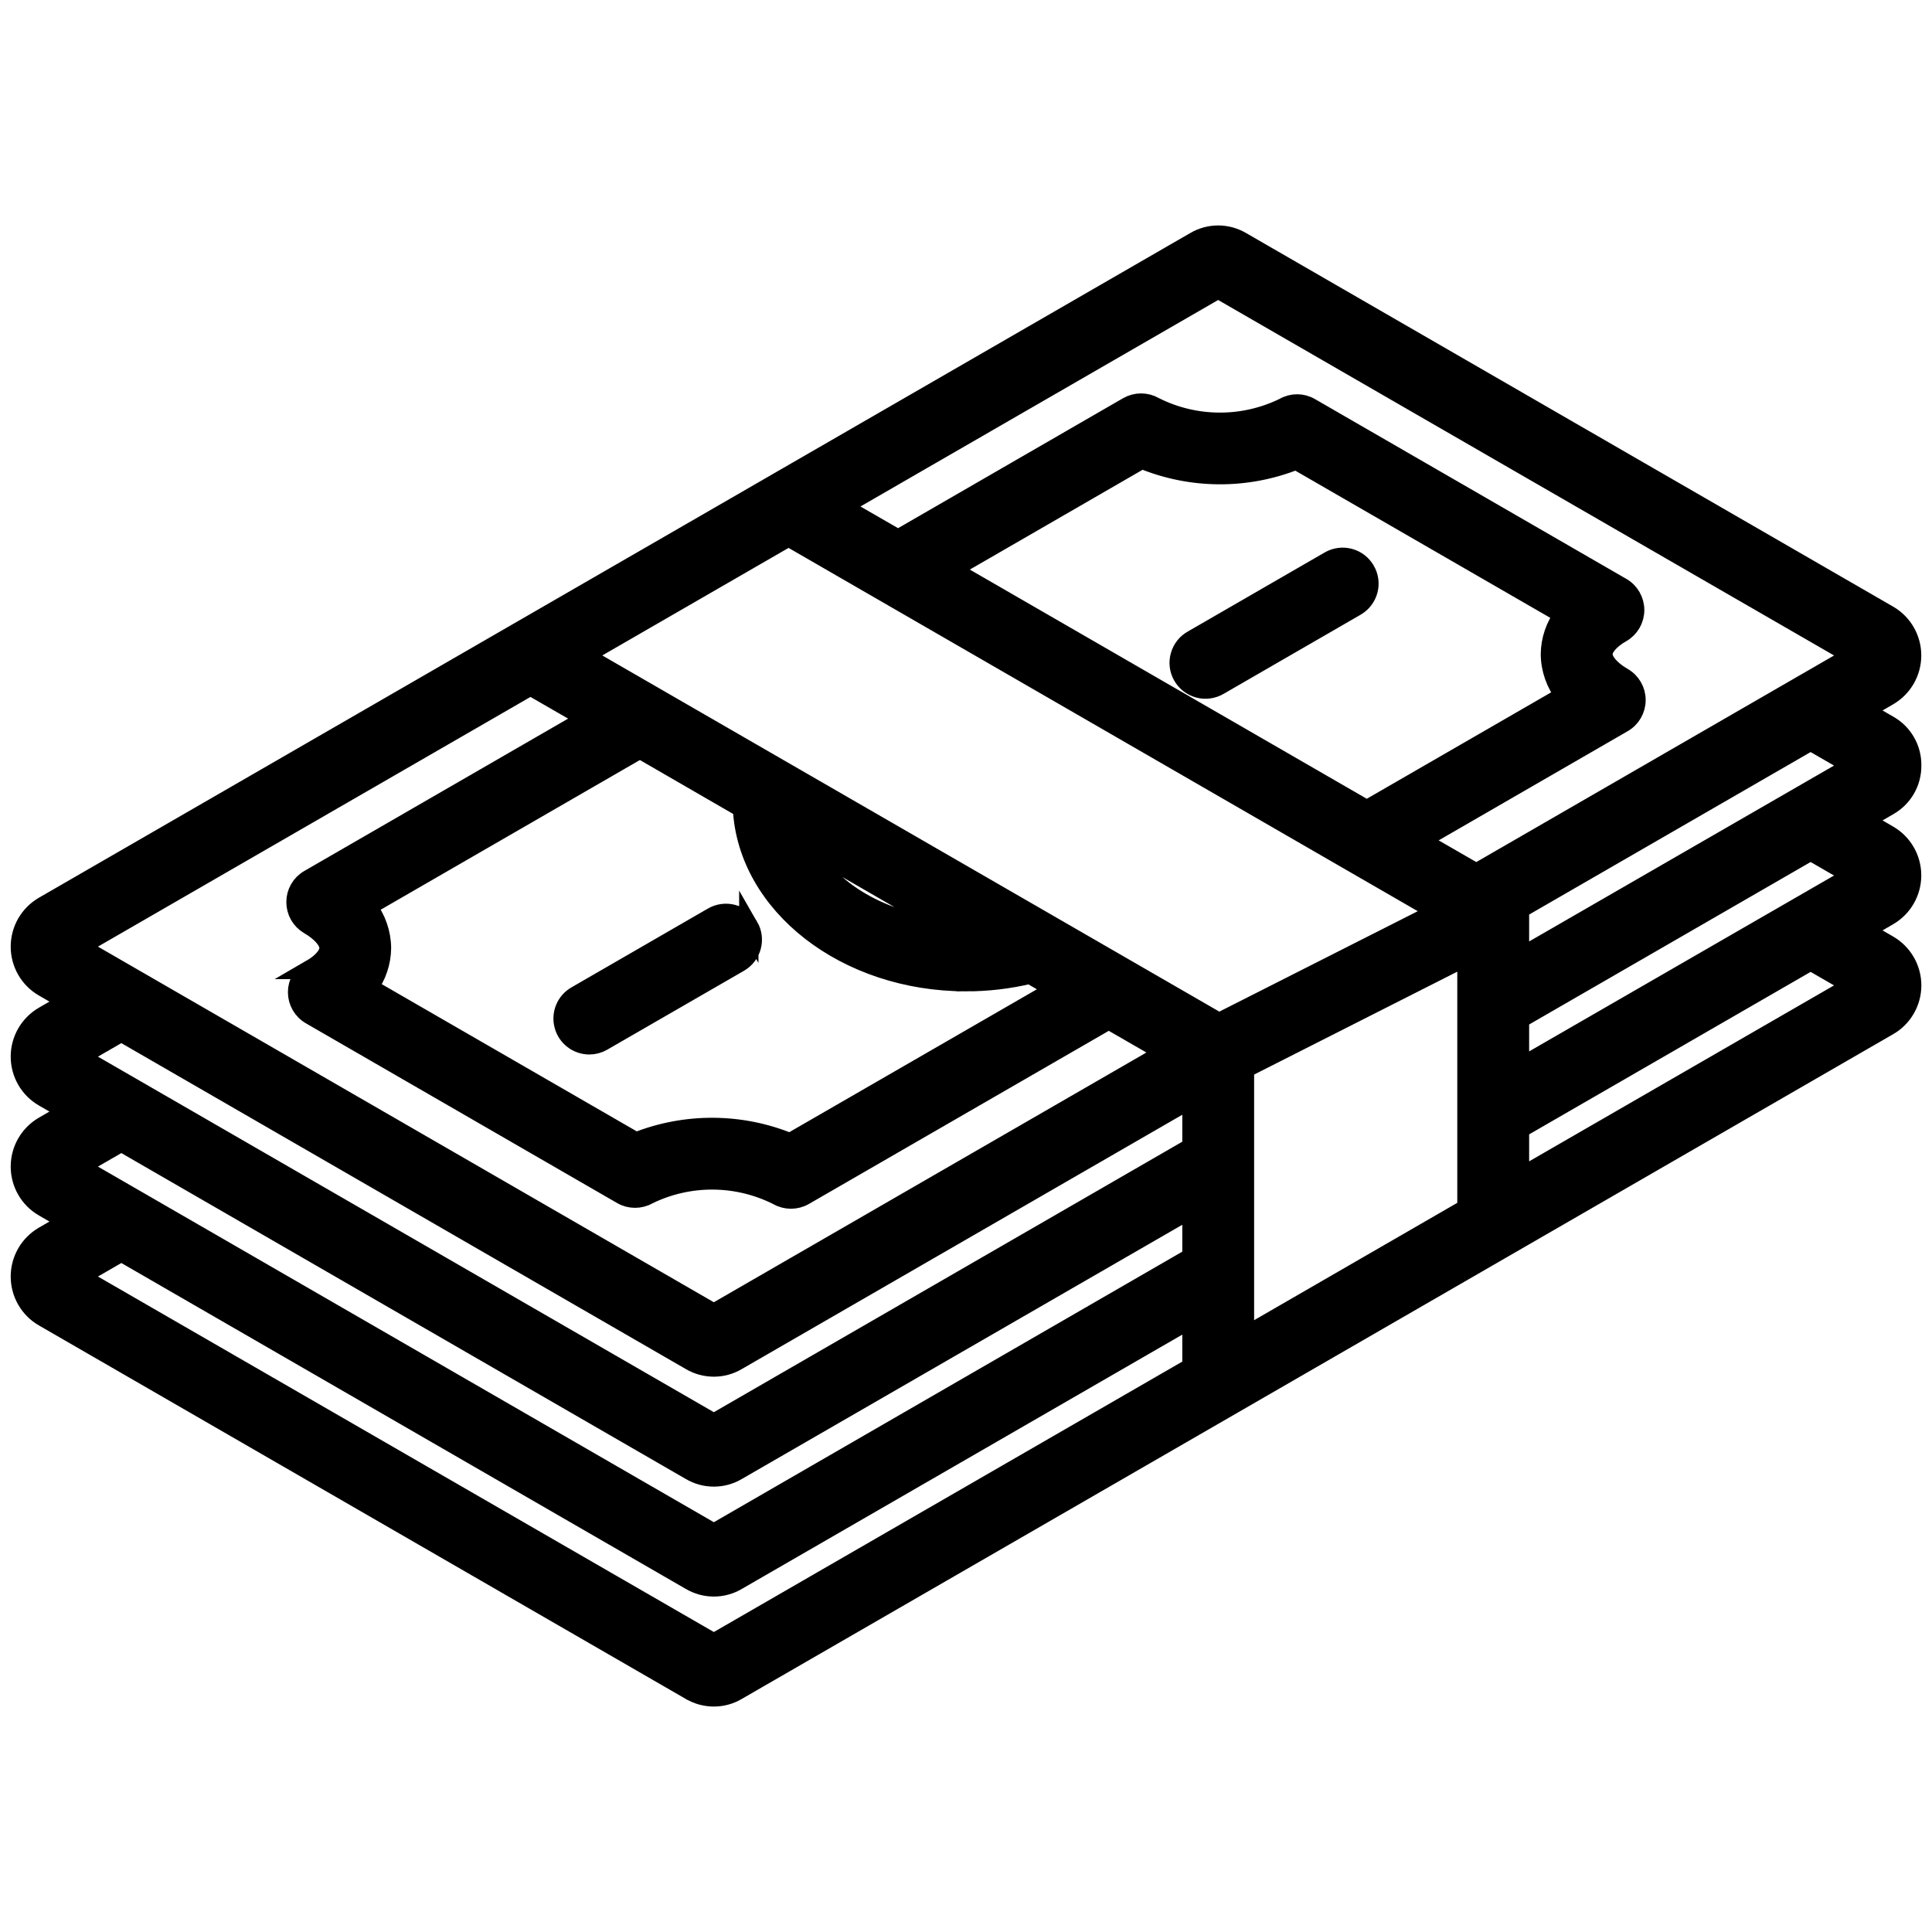
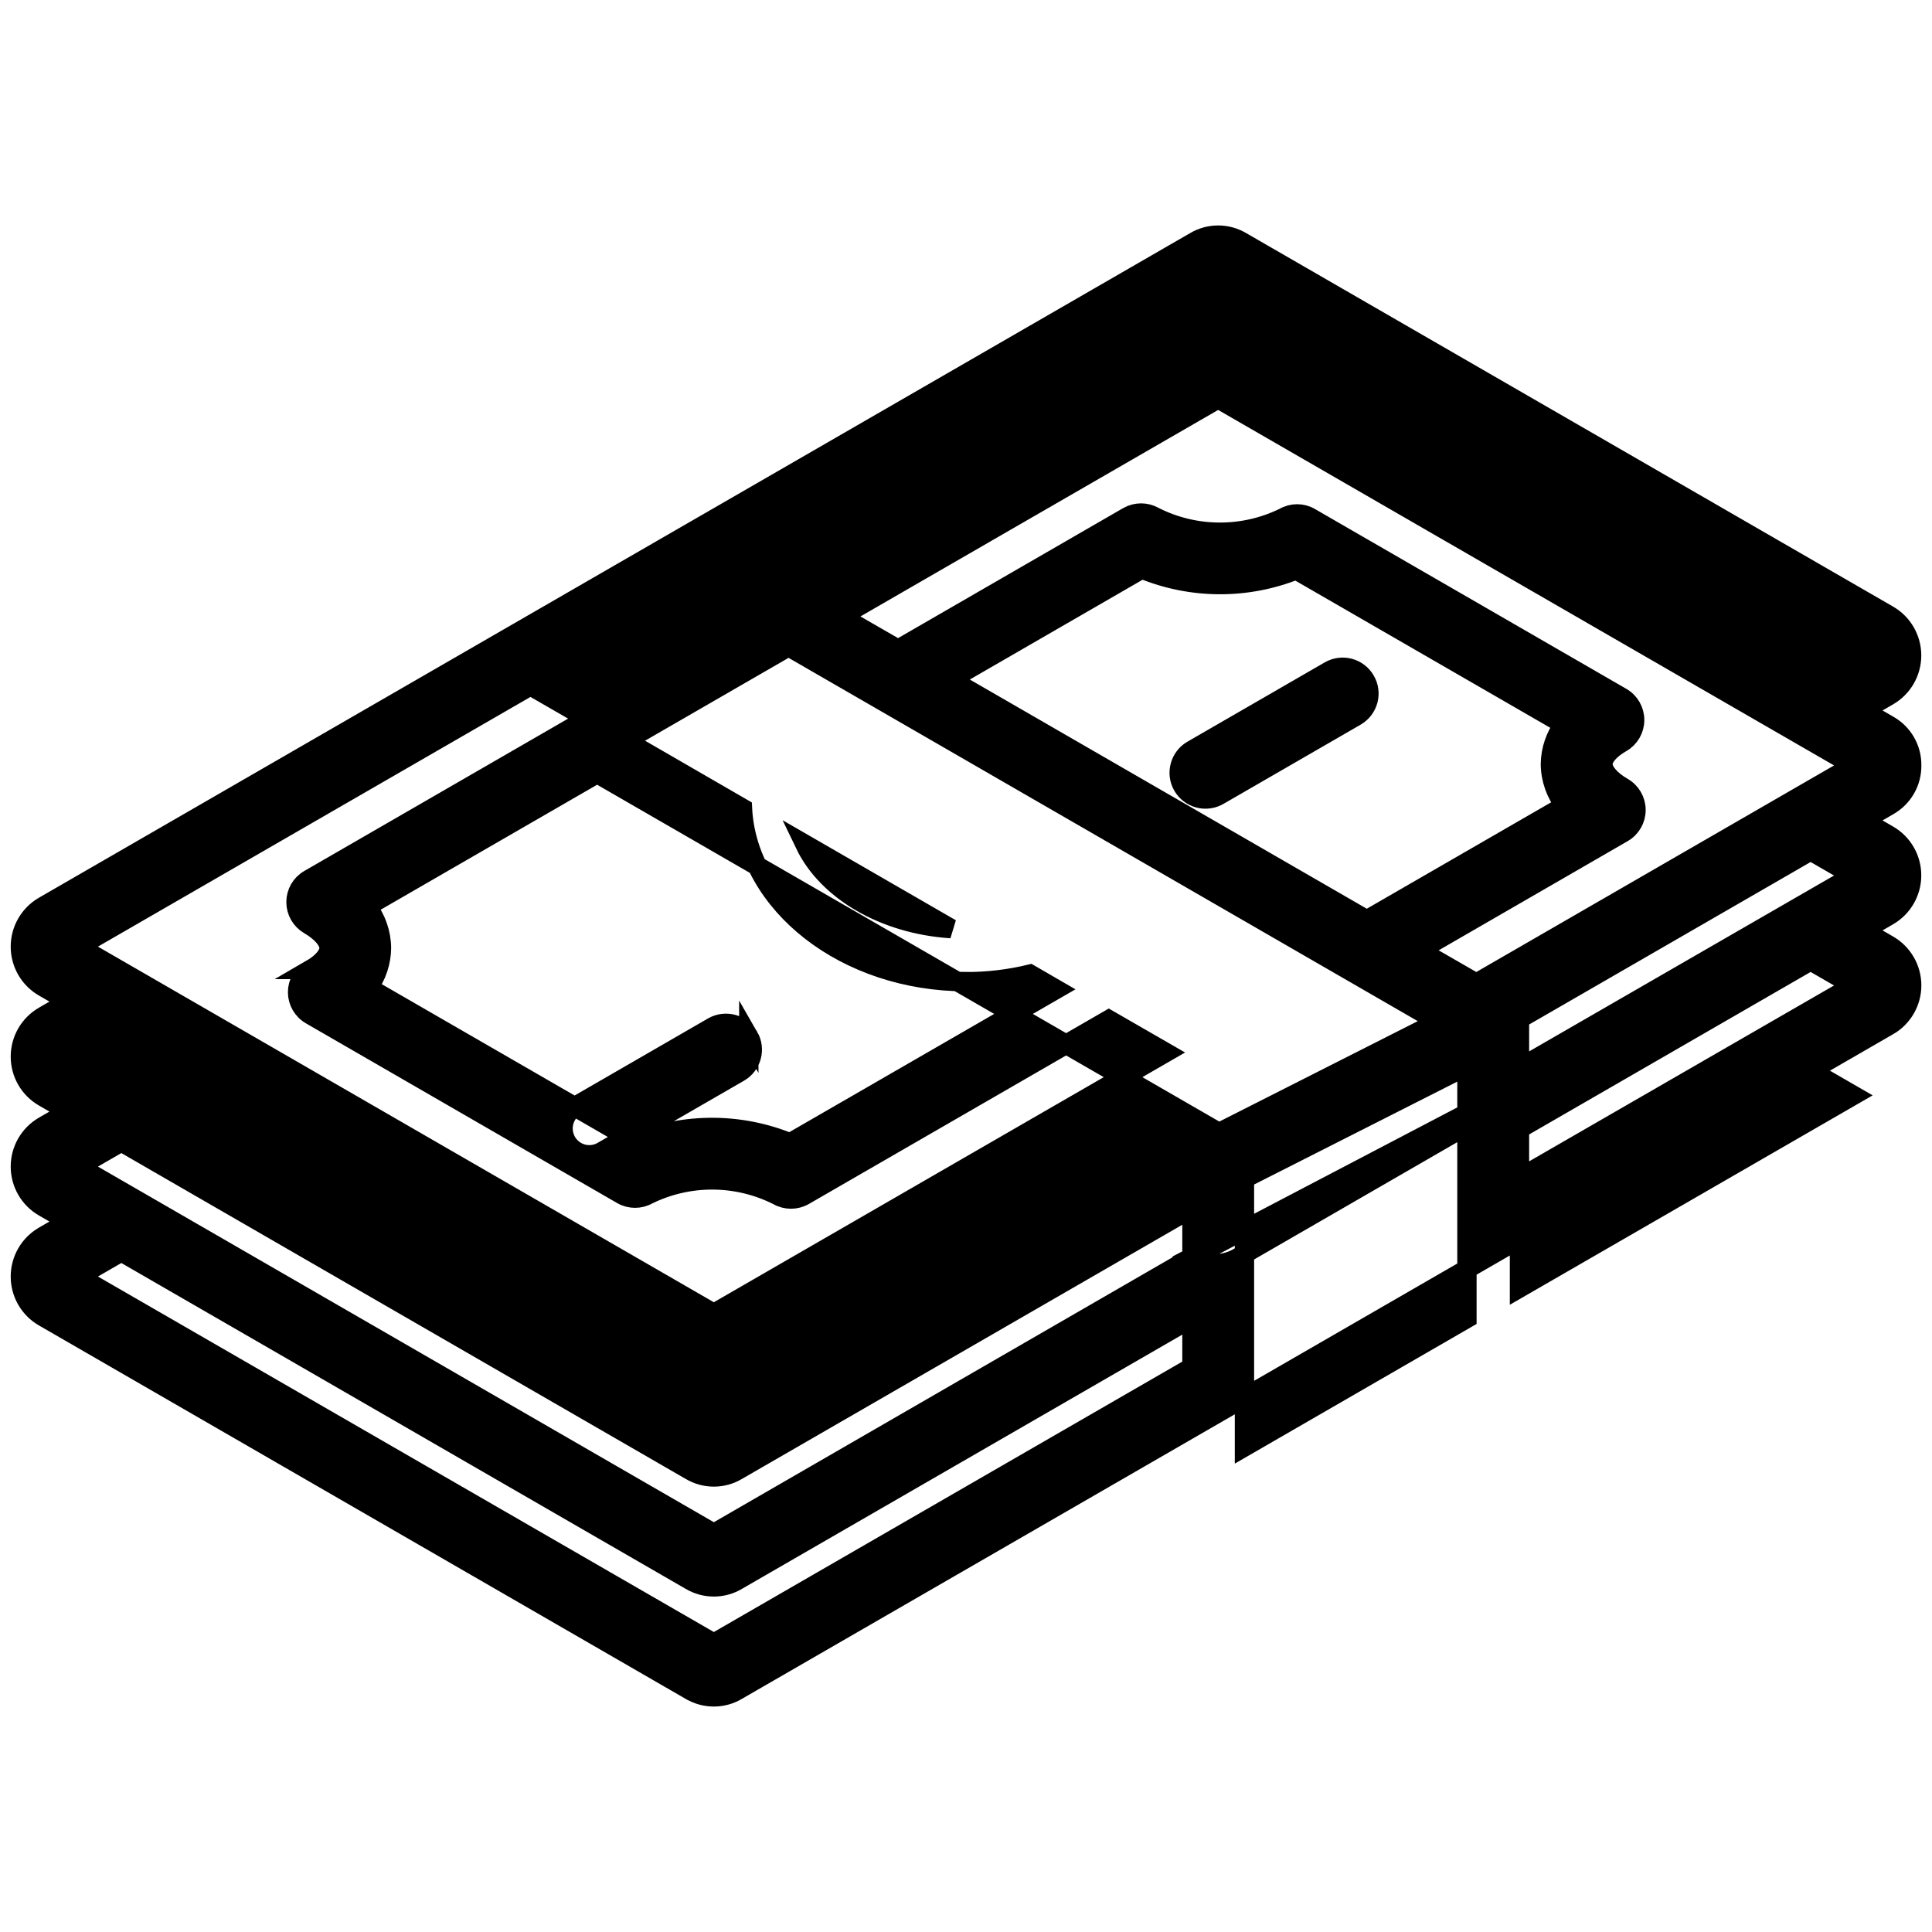
<svg xmlns="http://www.w3.org/2000/svg" viewBox="0 0 100 100" fill-rule="evenodd">
-   <path d="m98.949 39.617c0.012-0.867-0.453-1.672-1.211-2.094l-1.297-0.75 1.297-0.75c0.746-0.434 1.207-1.23 1.207-2.098 0-0.863-0.461-1.664-1.207-2.094l-33.477-19.328c-0.746-0.445-1.672-0.445-2.418 0l-59.582 34.398c-0.746 0.434-1.207 1.23-1.207 2.098 0 0.863 0.461 1.664 1.207 2.094l1.297 0.75-1.297 0.75c-0.746 0.434-1.207 1.23-1.207 2.098 0 0.863 0.461 1.664 1.207 2.094l1.297 0.75-1.297 0.75c-0.746 0.434-1.207 1.23-1.207 2.098 0 0.863 0.461 1.664 1.207 2.094l1.297 0.75-1.297 0.75c-0.746 0.434-1.207 1.23-1.207 2.098 0 0.863 0.461 1.664 1.207 2.094l33.473 19.328h0.004c0.746 0.445 1.676 0.445 2.418 0l59.578-34.398h0.004c0.746-0.43 1.211-1.23 1.211-2.094 0-0.867-0.465-1.668-1.211-2.098l-1.297-0.75 1.297-0.75c0.746-0.434 1.207-1.23 1.207-2.098 0-0.863-0.461-1.664-1.207-2.094l-1.297-0.75 1.297-0.75c0.758-0.426 1.223-1.23 1.211-2.098zm-71.492-4.121 2.949 1.699-14.406 8.32c-0.422 0.242-0.68 0.691-0.68 1.176 0 0.488 0.258 0.934 0.68 1.18 0.637 0.371 1.031 0.828 1.031 1.199 0 0.352-0.355 0.766-0.949 1.109h0.004c-0.422 0.242-0.684 0.691-0.684 1.176 0 0.488 0.262 0.938 0.684 1.18l16.105 9.301c0.418 0.242 0.938 0.242 1.359 0 2.121-1.035 4.602-1.016 6.711 0.047 0.418 0.242 0.938 0.242 1.359 0l15.77-9.105 2.949 1.699-23.391 13.504-32.879-18.984zm22.543 15.316c1.117 0 2.227-0.129 3.312-0.391l1.355 0.785-13.773 7.949c-2.551-1.051-5.414-1.066-7.977-0.043l-13.859-8c0.438-0.59 0.68-1.305 0.688-2.043-0.008-0.777-0.273-1.531-0.754-2.148l14.129-8.16 5.309 3.07c0.242 4.984 5.34 8.98 11.57 8.98zm-8.344-7.117 7.57 4.371c-3.5-0.227-6.426-1.984-7.57-4.371zm20.039 27.07-24.746 14.285-32.879-18.977 2.211-1.277 29.457 17.008c0.746 0.445 1.676 0.445 2.418 0l23.539-13.59zm0-5.691-24.746 14.293-32.879-18.984 2.211-1.277 29.457 17.008c0.746 0.445 1.676 0.445 2.418 0l23.539-13.586zm0-5.691-24.746 14.289-32.879-18.98 2.211-1.277 29.457 17.008c0.746 0.445 1.676 0.445 2.418 0l23.539-13.59zm-31.52-25.457 10.641-6.144 33.617 19.41-11.336 5.738zm50.828 2.074-10.258 5.922-21.547-12.441 9.902-5.719h0.004c2.555 1.059 5.418 1.074 7.984 0.047l13.859 8c-0.445 0.594-0.691 1.309-0.699 2.051 0.008 0.777 0.273 1.527 0.754 2.141zm-5.074 26.547-11.516 6.652v-13.887l11.516-5.832zm2.719-1.57v-2.551l15.07-8.699 2.211 1.277zm0-5.691v-2.547l15.07-8.699 2.211 1.277zm0-5.691v-2.324c0-0.07-0.008-0.141-0.02-0.211l15.09-8.711 2.211 1.277zm-2.234-4.398-2.949-1.699 10.535-6.086c0.422-0.242 0.68-0.691 0.68-1.18 0-0.484-0.258-0.934-0.68-1.176-0.637-0.367-1.031-0.824-1.031-1.195 0-0.348 0.359-0.766 0.961-1.109 0.422-0.242 0.68-0.691 0.68-1.176 0-0.488-0.258-0.938-0.68-1.18l-16.113-9.305c-0.418-0.246-0.938-0.246-1.359 0-2.121 1.035-4.609 1.02-6.715-0.047-0.422-0.242-0.941-0.242-1.363 0l-11.895 6.871-2.949-1.699 19.516-11.266 32.879 18.977zm-5.742-15.672c0.379 0.652 0.156 1.48-0.496 1.859l-7.074 4.086c-0.312 0.188-0.691 0.246-1.043 0.156-0.355-0.094-0.66-0.32-0.844-0.641-0.184-0.316-0.23-0.691-0.129-1.047 0.098-0.352 0.332-0.648 0.656-0.824l7.074-4.086c0.312-0.18 0.684-0.23 1.031-0.137s0.645 0.32 0.824 0.633zm-31.914 18.434c0.375 0.648 0.152 1.48-0.5 1.855l-7.074 4.082c-0.207 0.121-0.441 0.184-0.68 0.184-0.613 0-1.156-0.414-1.312-1.008-0.16-0.594 0.098-1.223 0.633-1.531l7.074-4.086c0.312-0.18 0.684-0.227 1.035-0.133 0.348 0.094 0.645 0.324 0.824 0.637z" stroke-width="1" stroke="black" />
+   <path d="m98.949 39.617c0.012-0.867-0.453-1.672-1.211-2.094l-1.297-0.75 1.297-0.75c0.746-0.434 1.207-1.23 1.207-2.098 0-0.863-0.461-1.664-1.207-2.094l-33.477-19.328c-0.746-0.445-1.672-0.445-2.418 0l-59.582 34.398c-0.746 0.434-1.207 1.23-1.207 2.098 0 0.863 0.461 1.664 1.207 2.094l1.297 0.75-1.297 0.75c-0.746 0.434-1.207 1.23-1.207 2.098 0 0.863 0.461 1.664 1.207 2.094l1.297 0.75-1.297 0.75c-0.746 0.434-1.207 1.23-1.207 2.098 0 0.863 0.461 1.664 1.207 2.094l1.297 0.75-1.297 0.75c-0.746 0.434-1.207 1.23-1.207 2.098 0 0.863 0.461 1.664 1.207 2.094l33.473 19.328h0.004c0.746 0.445 1.676 0.445 2.418 0l59.578-34.398h0.004c0.746-0.43 1.211-1.23 1.211-2.094 0-0.867-0.465-1.668-1.211-2.098l-1.297-0.75 1.297-0.75c0.746-0.434 1.207-1.23 1.207-2.098 0-0.863-0.461-1.664-1.207-2.094l-1.297-0.75 1.297-0.75c0.758-0.426 1.223-1.23 1.211-2.098zm-71.492-4.121 2.949 1.699-14.406 8.32c-0.422 0.242-0.68 0.691-0.68 1.176 0 0.488 0.258 0.934 0.68 1.18 0.637 0.371 1.031 0.828 1.031 1.199 0 0.352-0.355 0.766-0.949 1.109h0.004c-0.422 0.242-0.684 0.691-0.684 1.176 0 0.488 0.262 0.938 0.684 1.18l16.105 9.301c0.418 0.242 0.938 0.242 1.359 0 2.121-1.035 4.602-1.016 6.711 0.047 0.418 0.242 0.938 0.242 1.359 0l15.77-9.105 2.949 1.699-23.391 13.504-32.879-18.984zm22.543 15.316c1.117 0 2.227-0.129 3.312-0.391l1.355 0.785-13.773 7.949c-2.551-1.051-5.414-1.066-7.977-0.043l-13.859-8c0.438-0.59 0.68-1.305 0.688-2.043-0.008-0.777-0.273-1.531-0.754-2.148l14.129-8.16 5.309 3.07c0.242 4.984 5.34 8.98 11.57 8.98zm-8.344-7.117 7.57 4.371c-3.5-0.227-6.426-1.984-7.57-4.371zm20.039 27.07-24.746 14.285-32.879-18.977 2.211-1.277 29.457 17.008c0.746 0.445 1.676 0.445 2.418 0l23.539-13.59zm0-5.691-24.746 14.293-32.879-18.984 2.211-1.277 29.457 17.008c0.746 0.445 1.676 0.445 2.418 0l23.539-13.586zc0.746 0.445 1.676 0.445 2.418 0l23.539-13.59zm-31.52-25.457 10.641-6.144 33.617 19.41-11.336 5.738zm50.828 2.074-10.258 5.922-21.547-12.441 9.902-5.719h0.004c2.555 1.059 5.418 1.074 7.984 0.047l13.859 8c-0.445 0.594-0.691 1.309-0.699 2.051 0.008 0.777 0.273 1.527 0.754 2.141zm-5.074 26.547-11.516 6.652v-13.887l11.516-5.832zm2.719-1.57v-2.551l15.07-8.699 2.211 1.277zm0-5.691v-2.547l15.07-8.699 2.211 1.277zm0-5.691v-2.324c0-0.07-0.008-0.141-0.02-0.211l15.09-8.711 2.211 1.277zm-2.234-4.398-2.949-1.699 10.535-6.086c0.422-0.242 0.68-0.691 0.68-1.18 0-0.484-0.258-0.934-0.68-1.176-0.637-0.367-1.031-0.824-1.031-1.195 0-0.348 0.359-0.766 0.961-1.109 0.422-0.242 0.68-0.691 0.68-1.176 0-0.488-0.258-0.938-0.68-1.18l-16.113-9.305c-0.418-0.246-0.938-0.246-1.359 0-2.121 1.035-4.609 1.02-6.715-0.047-0.422-0.242-0.941-0.242-1.363 0l-11.895 6.871-2.949-1.699 19.516-11.266 32.879 18.977zm-5.742-15.672c0.379 0.652 0.156 1.48-0.496 1.859l-7.074 4.086c-0.312 0.188-0.691 0.246-1.043 0.156-0.355-0.094-0.66-0.32-0.844-0.641-0.184-0.316-0.23-0.691-0.129-1.047 0.098-0.352 0.332-0.648 0.656-0.824l7.074-4.086c0.312-0.18 0.684-0.23 1.031-0.137s0.645 0.32 0.824 0.633zm-31.914 18.434c0.375 0.648 0.152 1.48-0.5 1.855l-7.074 4.082c-0.207 0.121-0.441 0.184-0.68 0.184-0.613 0-1.156-0.414-1.312-1.008-0.16-0.594 0.098-1.223 0.633-1.531l7.074-4.086c0.312-0.18 0.684-0.227 1.035-0.133 0.348 0.094 0.645 0.324 0.824 0.637z" stroke-width="1" stroke="black" />
</svg>